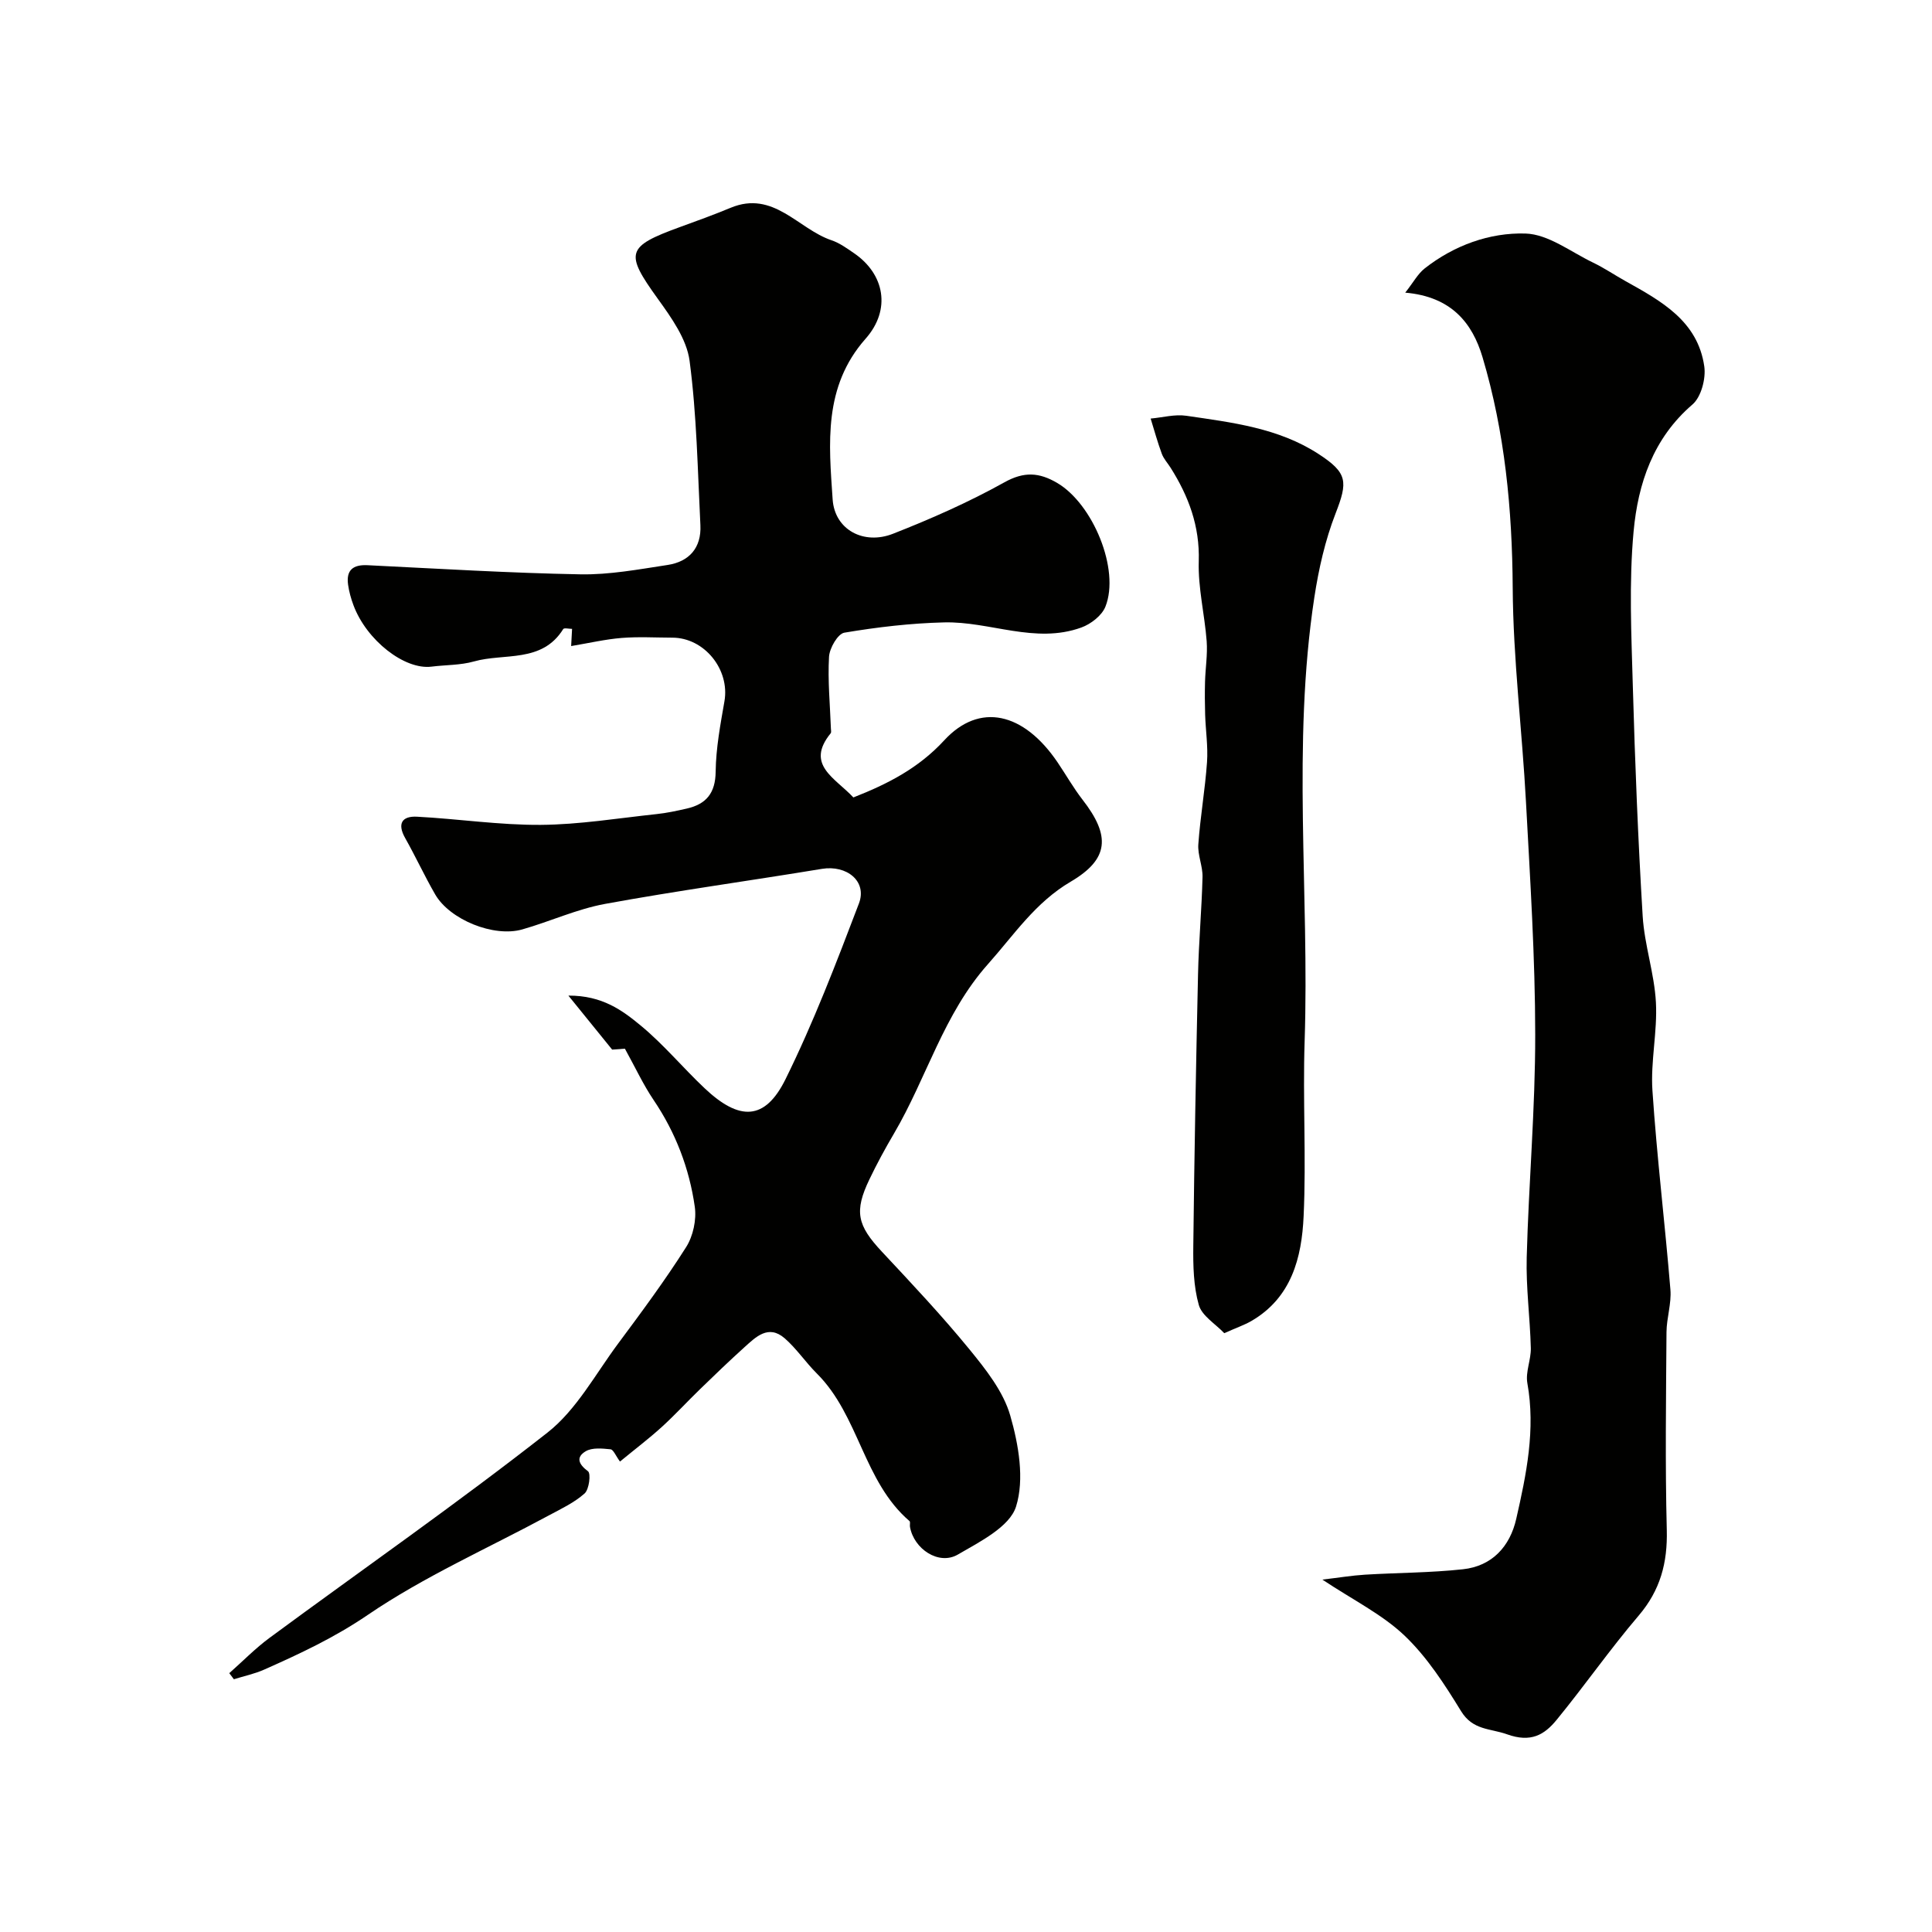
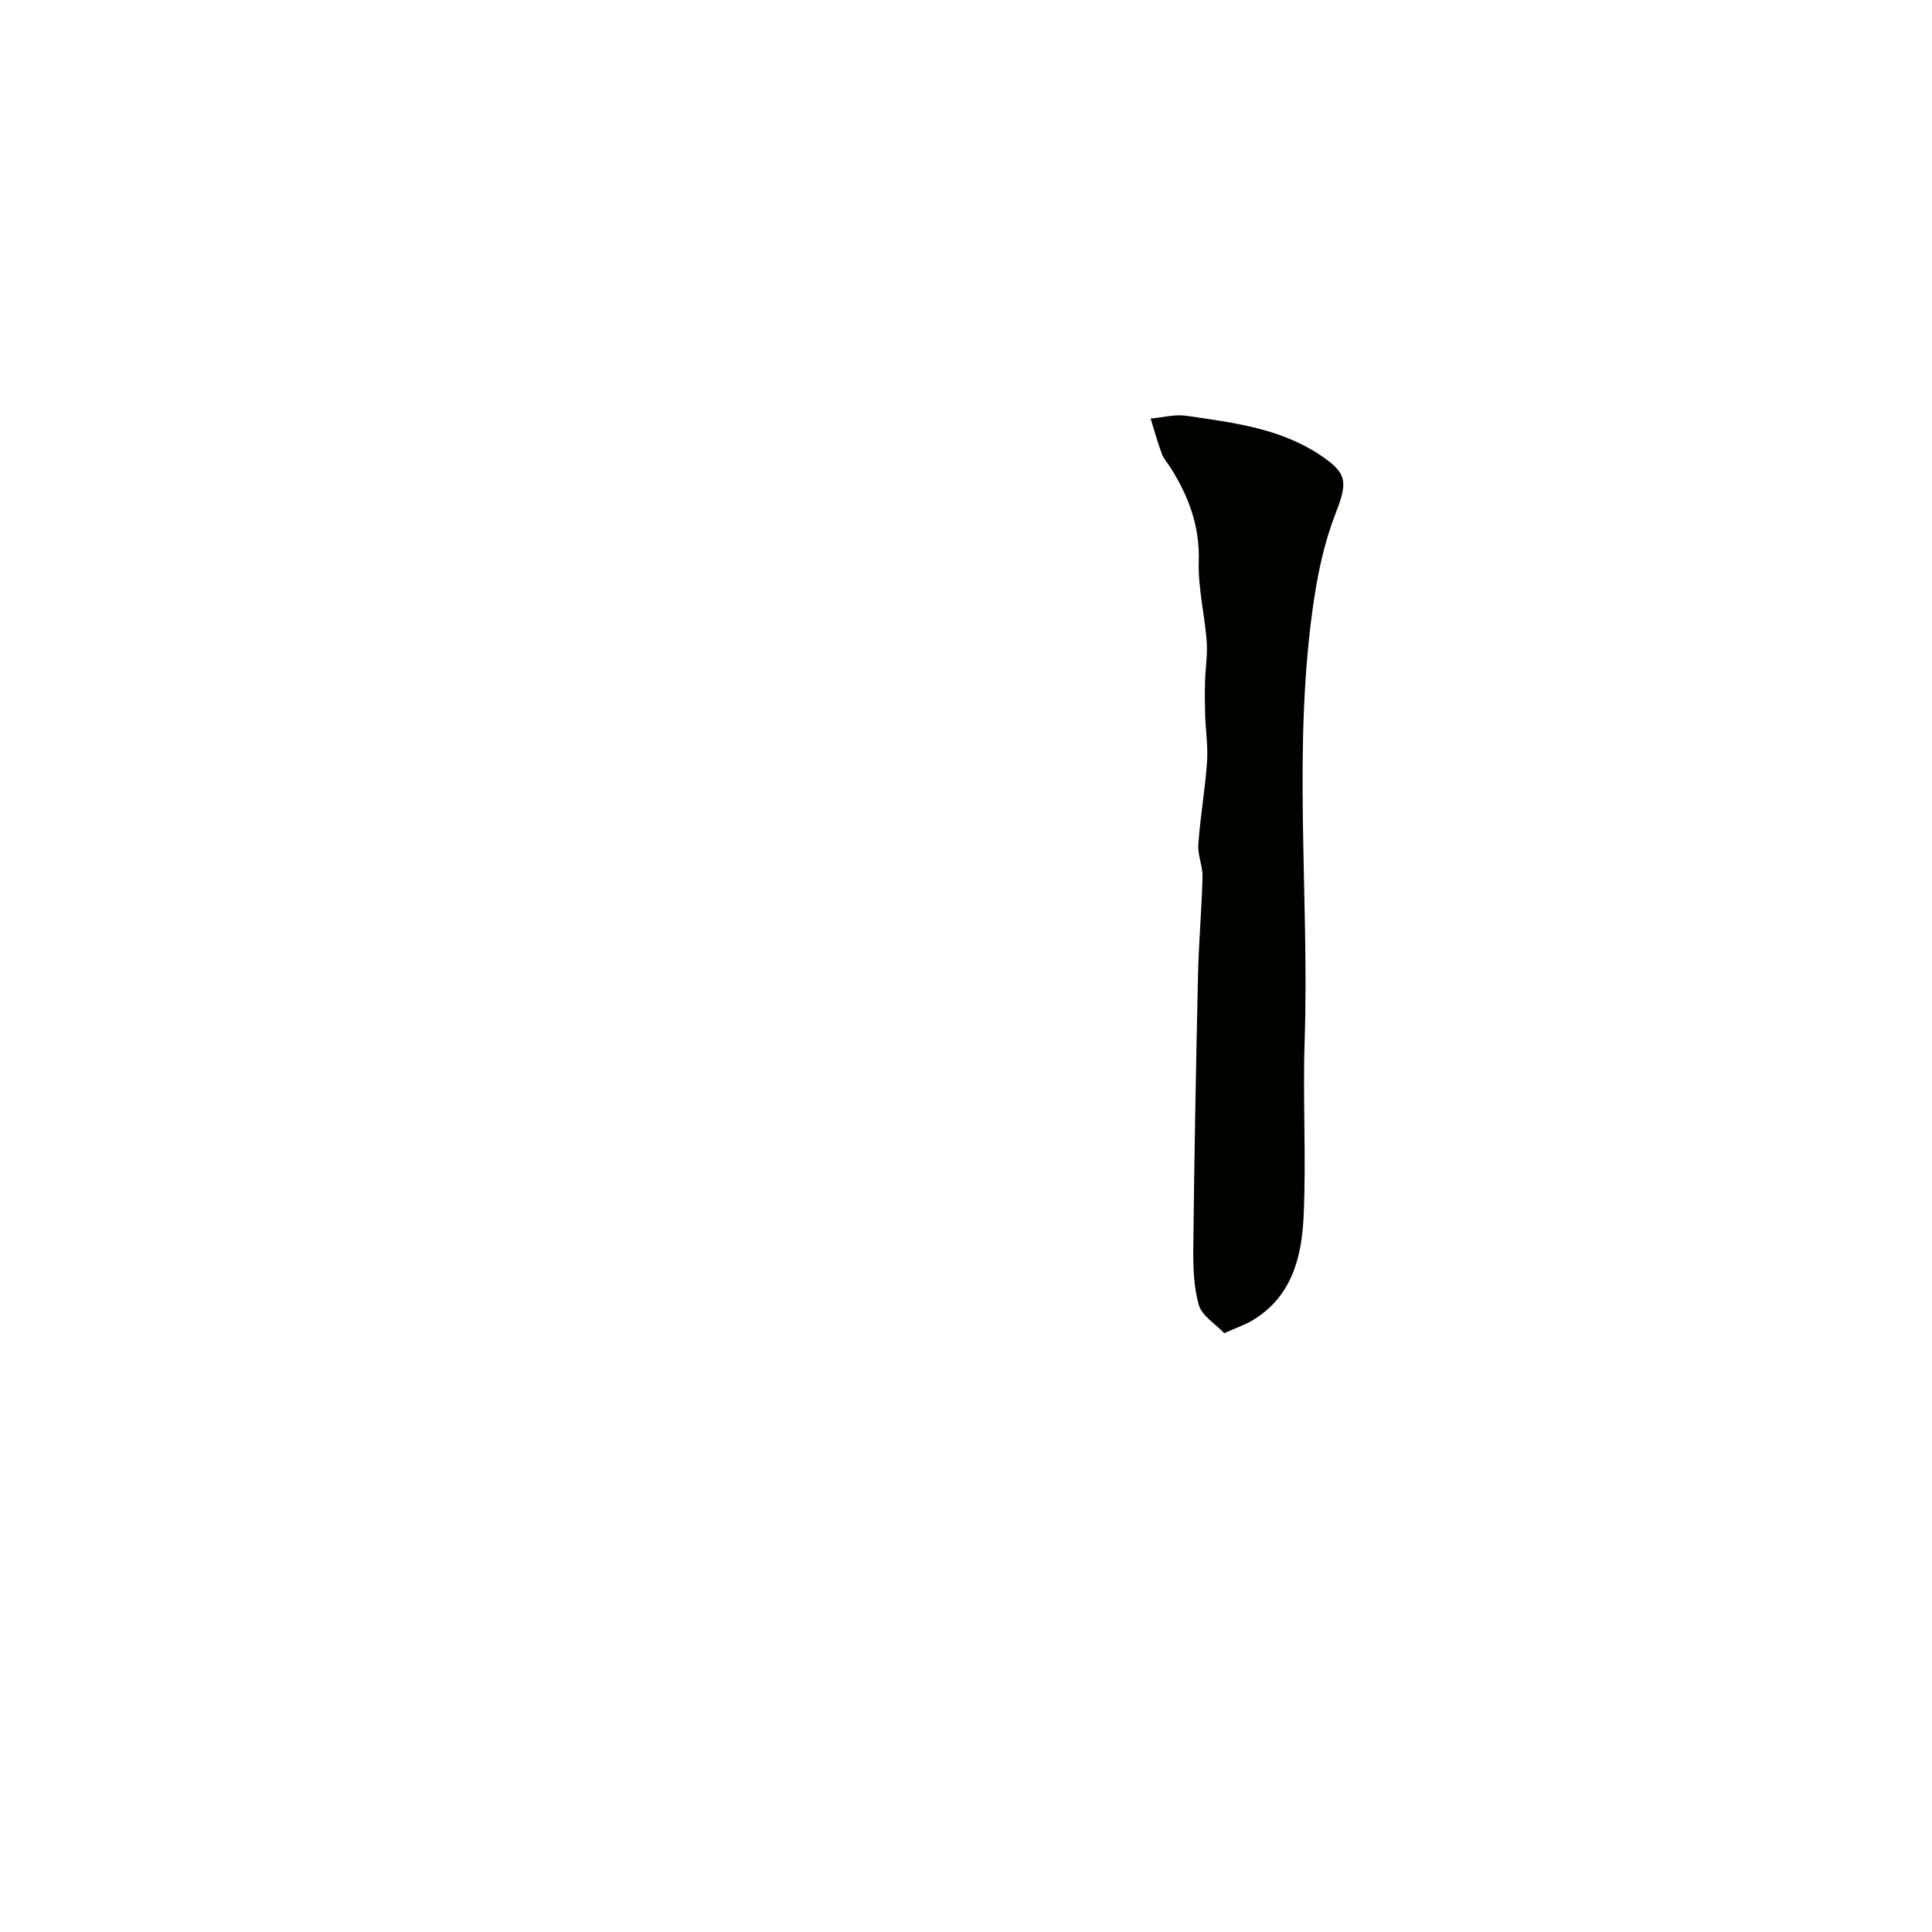
<svg xmlns="http://www.w3.org/2000/svg" enable-background="new 0 0 400 400" viewBox="0 0 400 400">
  <g fill="#010100">
-     <path d="m176.68 165.1c7.11-2.78 13.5-6.06 18.81-11.82 7.29-7.92 16.44-5.83 23.48 4.57 1.73 2.56 3.27 5.28 5.16 7.72 5.82 7.48 5.51 12.29-2.45 16.97-7.33 4.3-11.74 11.02-17.14 17.08-9.18 10.31-12.68 23.54-19.44 35.05-1.82 3.09-3.54 6.25-5.09 9.49-3.21 6.68-2.52 9.53 2.56 14.97 6.2 6.63 12.43 13.25 18.17 20.27 3.38 4.14 6.99 8.7 8.42 13.67 1.73 6.01 2.98 13.19 1.2 18.85-1.32 4.2-7.5 7.29-12.06 9.94-3.93 2.28-9.1-1.15-9.9-5.75-.07-.4.11-1.01-.1-1.19-9.56-8.2-10.43-21.85-19.19-30.56-2.33-2.32-4.19-5.14-6.65-7.28-3.39-2.94-5.99-.26-8.41 1.92-3.1 2.8-6.11 5.7-9.11 8.61-2.68 2.6-5.21 5.36-7.97 7.87-2.65 2.4-5.51 4.57-8.61 7.12-.89-1.21-1.36-2.48-1.96-2.54-1.71-.17-3.8-.39-5.14.41-2.03 1.21-1.53 2.65.48 4.14.63.47.24 3.76-.71 4.6-2.16 1.92-4.9 3.2-7.49 4.59-12.54 6.77-25.72 12.59-37.43 20.57-6.87 4.68-14.04 8.03-21.43 11.31-1.99.88-4.17 1.34-6.26 1.99-.32-.42-.64-.84-.95-1.26 2.78-2.46 5.39-5.14 8.36-7.33 19.19-14.14 38.78-27.78 57.52-42.48 5.99-4.7 9.92-12.09 14.6-18.39 4.87-6.55 9.74-13.12 14.1-20 1.45-2.28 2.18-5.67 1.8-8.35-1.13-7.95-3.97-15.37-8.53-22.12-2.13-3.15-3.74-6.64-5.94-10.62-.1.01-1.37.1-2.64.19-2.62-3.23-5.38-6.64-9.06-11.18 7.05-.04 11.22 3.1 15 6.22 4.73 3.91 8.71 8.72 13.19 12.95 7.25 6.85 12.52 6.71 16.76-1.86 5.81-11.76 10.52-24.1 15.2-36.38 1.75-4.6-2.51-8.02-7.67-7.17-14.95 2.47-29.97 4.52-44.87 7.25-5.85 1.07-11.41 3.65-17.17 5.29-5.9 1.68-15-2.02-18.02-7.25-2.2-3.81-4.05-7.83-6.21-11.66-1.71-3.03-.63-4.6 2.47-4.43 8.54.45 17.08 1.75 25.61 1.69 7.99-.06 15.98-1.38 23.96-2.23 2.1-.22 4.18-.67 6.24-1.14 4.04-.92 5.95-3.18 6-7.66.06-4.86.98-9.75 1.82-14.57 1.14-6.56-4.15-13.15-10.79-13.16-3.5-.01-7.02-.22-10.49.06-3.37.27-6.69 1.05-10.46 1.68.06-1.13.12-2.27.19-3.56-.63 0-1.65-.25-1.83.04-4.41 7.1-12.2 4.92-18.5 6.71-2.8.79-5.84.7-8.77 1.07-5.57.7-13.45-5.44-16.16-12.72-.51-1.36-.91-2.8-1.11-4.23-.43-3.02 1-4.2 4.03-4.05 14.69.72 29.38 1.62 44.07 1.89 6.01.11 12.06-1.03 18.05-1.94 4.48-.68 7.02-3.57 6.79-8.23-.57-11.36-.75-22.79-2.24-34.04-.6-4.51-3.77-8.94-6.57-12.83-6.85-9.51-6.59-10.8 4.6-14.87 3.51-1.27 7.02-2.55 10.47-3.98 8.88-3.69 13.96 4.39 20.88 6.72 1.66.56 3.18 1.66 4.65 2.67 6.34 4.32 7.75 11.69 2.41 17.72-8.79 9.94-7.6 21.73-6.82 33.27.43 6.3 6.45 9.48 12.49 7.11 7.88-3.09 15.69-6.54 23.07-10.65 4.1-2.29 7.22-2.04 10.9.11 7.44 4.35 13.06 17.97 10.02 25.62-.73 1.85-3.02 3.62-4.99 4.33-9.56 3.47-18.93-1.3-28.42-1.06-6.91.17-13.83.98-20.65 2.13-1.35.23-3.07 3.2-3.17 5-.28 4.93.21 9.89.39 14.85.01.33.12.77-.05.98-5.3 6.52.91 9.21 4.7 13.28z" />
-     <path d="m273.78 327.04c3.41-.4 6.1-.85 8.81-1.02 6.76-.41 13.56-.39 20.29-1.12 6.04-.65 9.74-4.72 11.04-10.43 2.1-9.22 4.03-18.5 2.3-28.12-.41-2.3.78-4.84.72-7.26-.16-6.27-1.02-12.55-.85-18.8.41-15.37 1.78-30.74 1.76-46.1-.01-16.03-1.05-32.08-1.91-48.1-.79-14.8-2.66-29.58-2.75-44.38-.1-16.26-1.62-32.21-6.25-47.76-2.1-7.05-6.42-12.53-16-13.36 1.68-2.13 2.6-3.89 4.02-5.01 6.1-4.79 13.46-7.45 20.87-7.23 4.73.14 9.38 3.8 14 6.02 2.31 1.11 4.45 2.57 6.69 3.82 7.39 4.12 14.97 8.25 16.33 17.65.37 2.53-.64 6.36-2.45 7.91-8.16 7.01-11.27 16.41-12.18 26.27-.98 10.61-.46 21.38-.16 32.08.45 15.87 1.08 31.75 2.04 47.6.37 5.98 2.42 11.85 2.74 17.83.33 6.06-1.13 12.23-.72 18.28.92 13.75 2.59 27.45 3.72 41.19.24 2.88-.78 5.85-.81 8.78-.09 13.66-.29 27.33.06 40.99.17 6.78-1.33 12.45-5.81 17.71-5.94 6.96-11.19 14.51-16.99 21.59-2.55 3.12-5.34 4.77-10.27 3-3.5-1.25-7.07-.8-9.52-4.79-3.4-5.55-7.05-11.21-11.71-15.65-4.62-4.39-10.63-7.35-17.01-11.59z" />
    <path d="m253.47 276.02c-1.85-1.95-4.63-3.59-5.27-5.84-1.1-3.88-1.19-8.14-1.14-12.23.21-18.75.56-37.5.98-56.25.15-6.71.76-13.4.93-20.11.06-2.25-1.03-4.55-.87-6.78.4-5.68 1.4-11.32 1.8-17.01.23-3.27-.29-6.58-.39-9.88-.07-2.26-.08-4.53-.02-6.8.08-2.79.54-5.6.34-8.36-.42-5.54-1.81-11.07-1.64-16.57.22-7.27-2.1-13.44-5.83-19.35-.61-.96-1.43-1.84-1.82-2.89-.88-2.39-1.56-4.85-2.31-7.29 2.47-.22 5-.93 7.38-.58 9.47 1.39 19.08 2.51 27.39 7.92 6.04 3.93 6.07 5.73 3.51 12.32-2.15 5.53-3.49 11.48-4.39 17.36-4.66 30.53-1 61.28-2.01 91.91-.4 12.06.35 24.17-.21 36.22-.39 8.58-2.5 16.9-10.89 21.73-1.39.79-2.89 1.3-5.54 2.48z" />
  </g>
</svg>